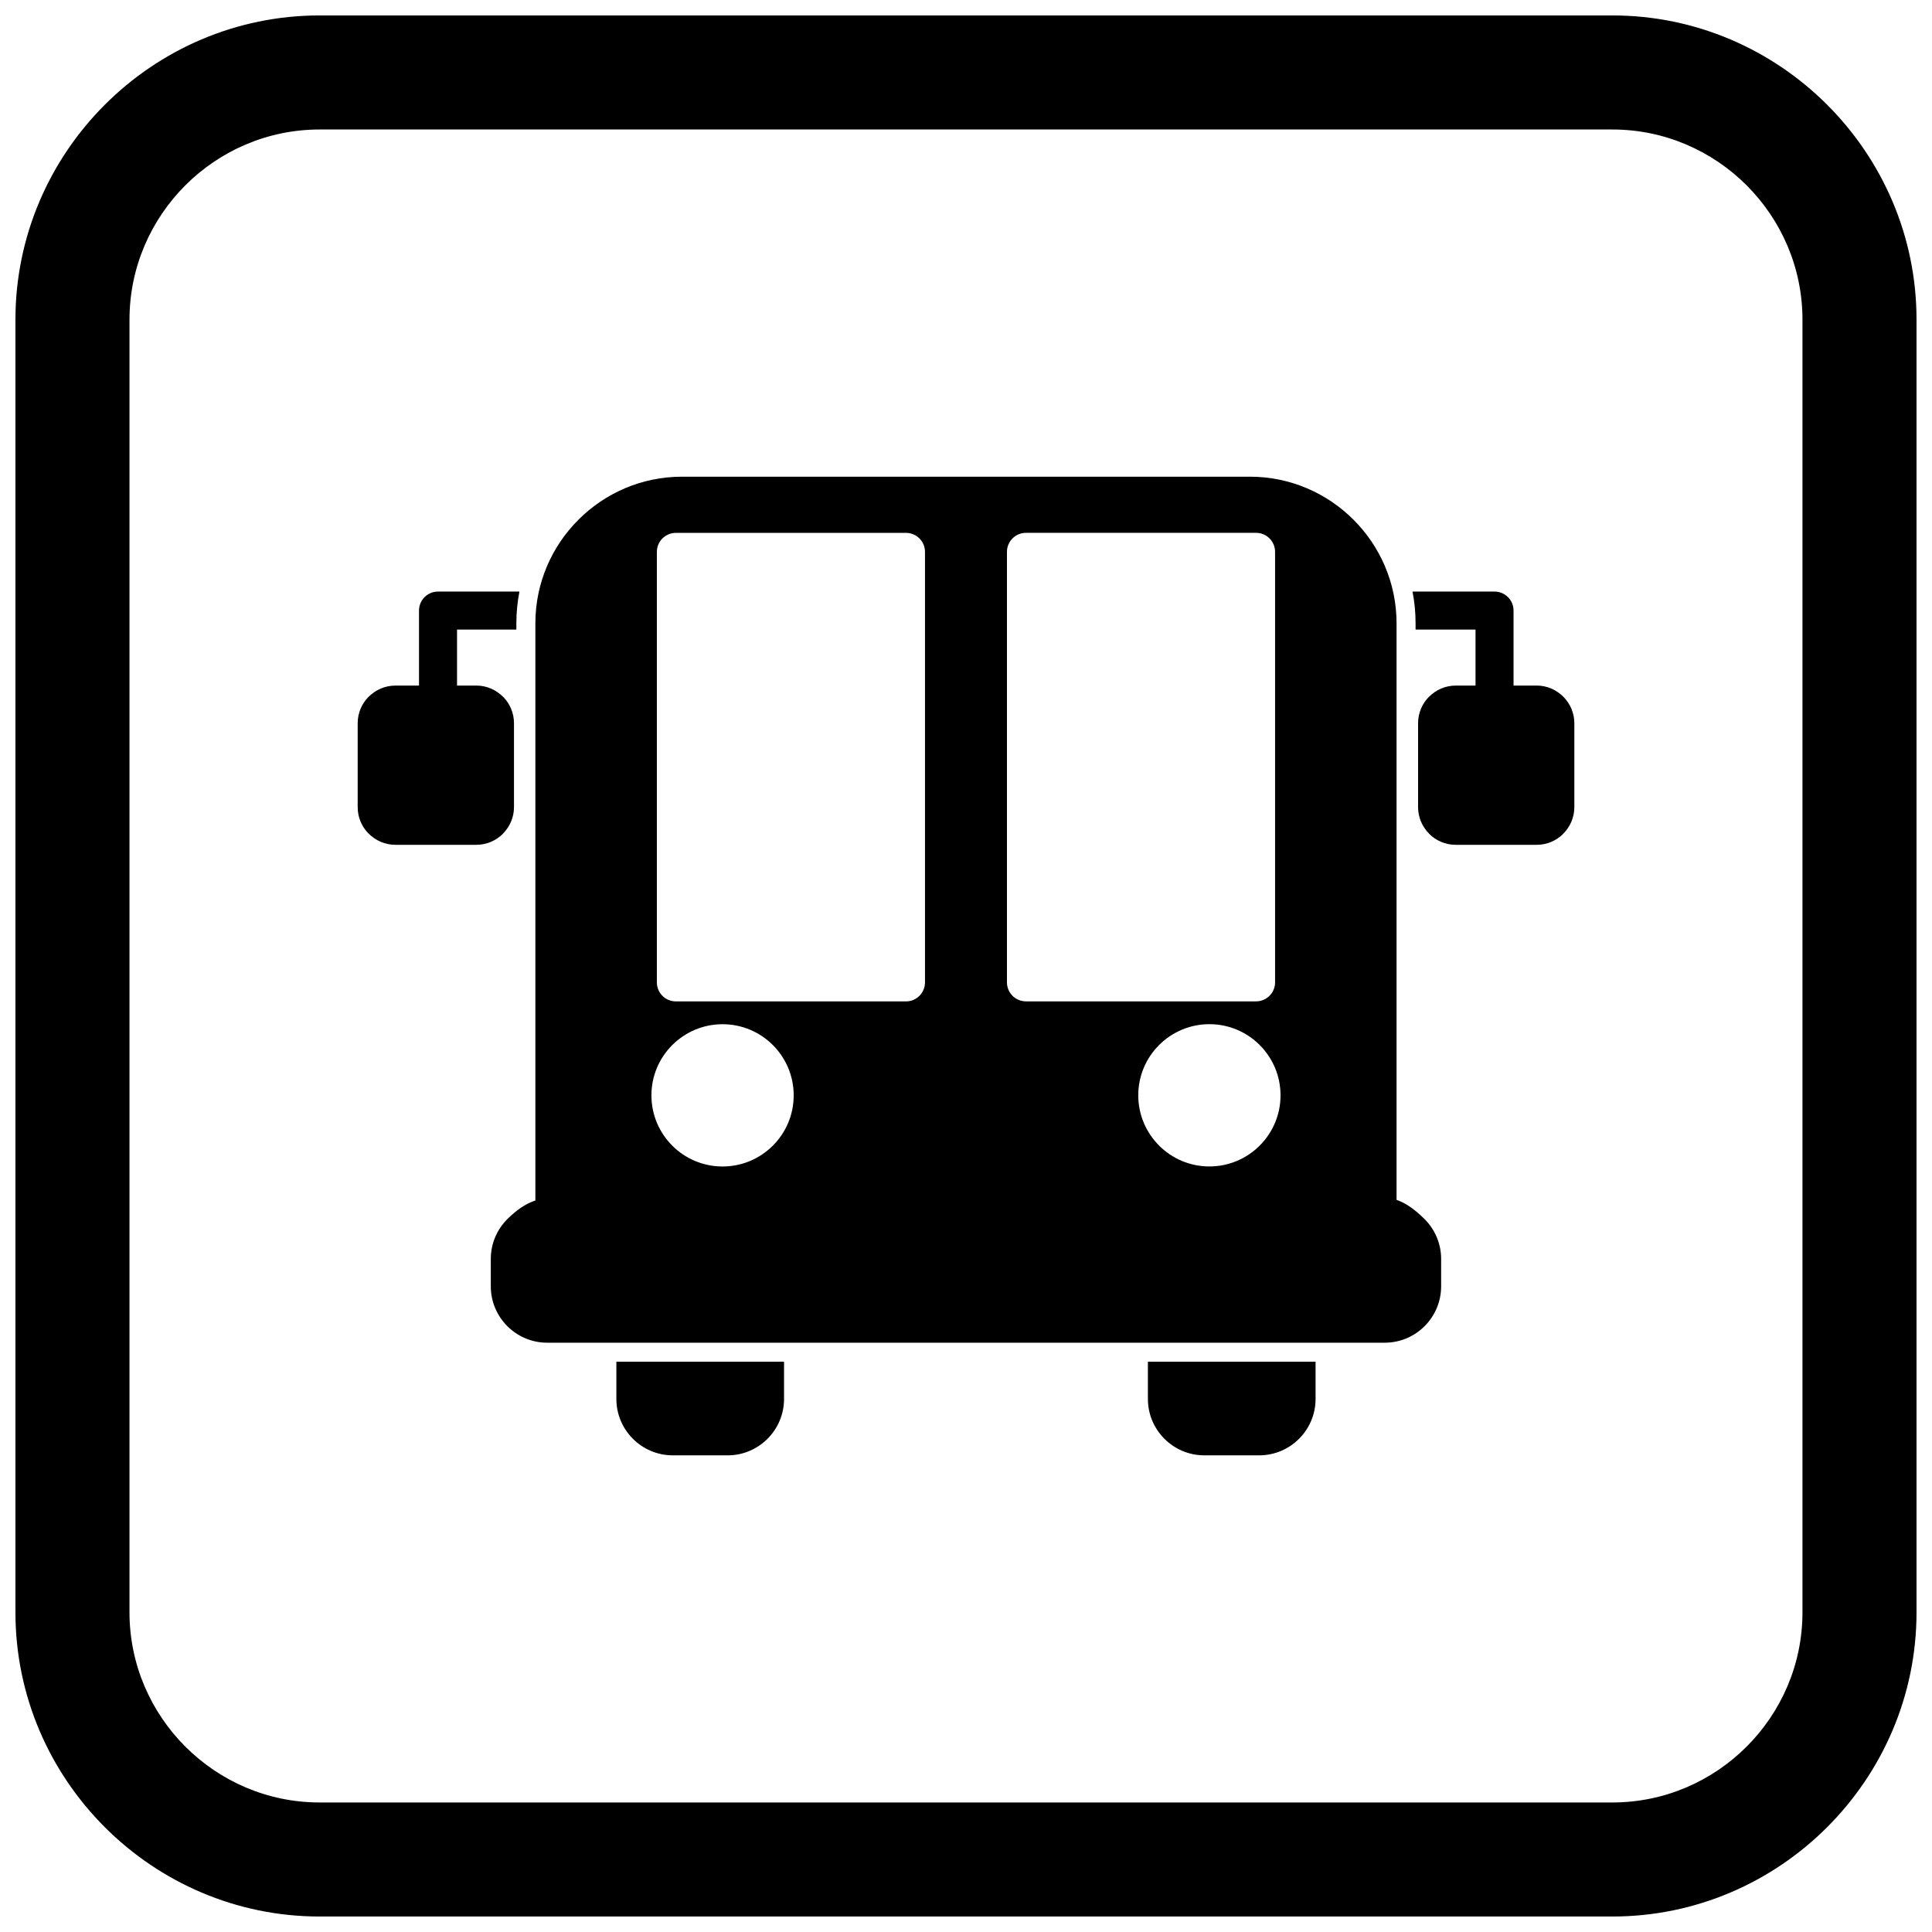
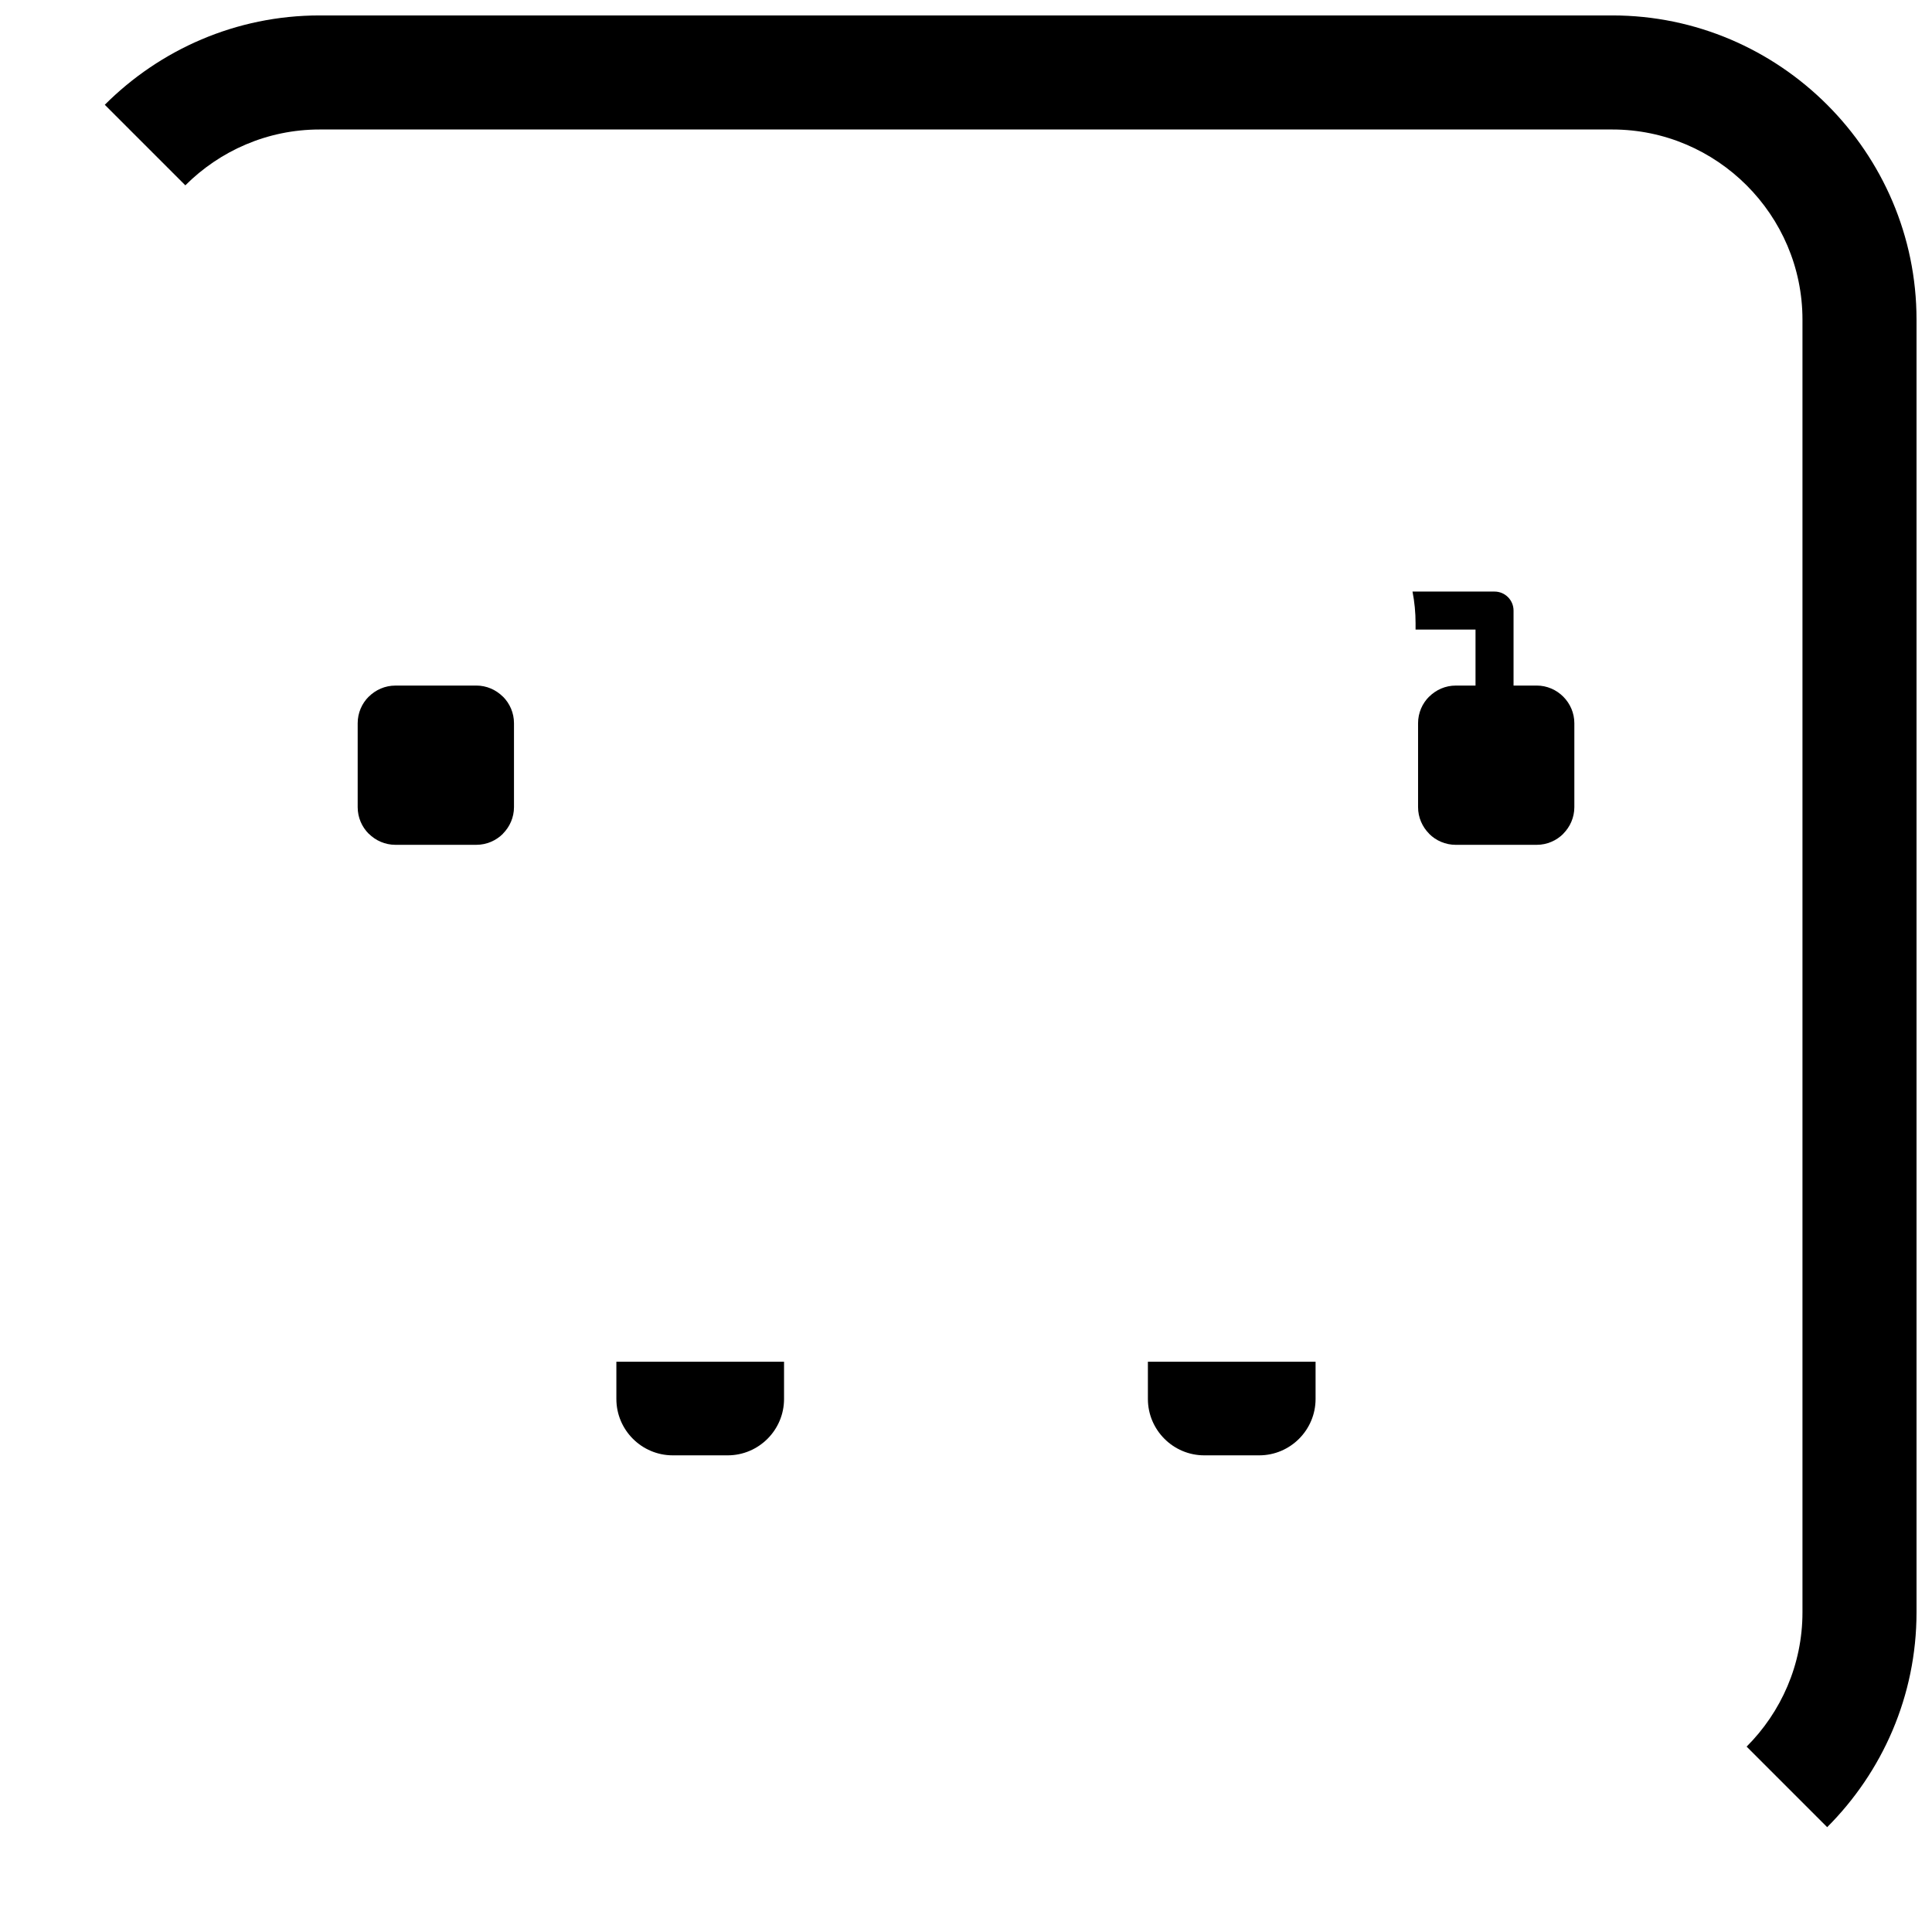
<svg xmlns="http://www.w3.org/2000/svg" width="800px" height="800px" version="1.1" viewBox="144 144 512 512">
  <defs>
    <clipPath id="a">
-       <path d="m148.09 148.09h503.81v503.81h-503.81z" />
+       <path d="m148.09 148.09h503.81v503.81z" />
    </clipPath>
  </defs>
-   <path d="m289 461.65 221.98-0.211c4.113 0 7.848 2.938 10.551 5.641s4.383 6.438 4.383 10.551v7.266c0 4.109-1.68 7.848-4.383 10.551s-6.438 4.383-10.551 4.383h-221.98c-4.113 0-7.848-1.68-10.551-4.383s-4.383-6.438-4.383-10.551v-7.266c0-4.113 1.68-7.848 4.383-10.551s6.438-5.434 10.551-5.434z" />
  <path d="m351.78 504.87v9.875c0 4.113-1.68 7.848-4.383 10.551-2.703 2.703-6.438 4.383-10.551 4.383h-14.566c-4.109 0-7.848-1.68-10.551-4.383s-4.383-6.438-4.383-10.551v-9.875z" />
  <path d="m492.64 504.87v9.875c0 4.113-1.68 7.848-4.383 10.551s-6.438 4.383-10.551 4.383h-14.566c-4.113 0-7.848-1.68-10.551-4.383-2.703-2.703-4.383-6.438-4.383-10.551v-9.875z" />
-   <path d="m281.65 300.77h-21.57c-2.781 0-5.039 2.254-5.039 5.039v22.332c0 2.781 2.254 5.039 5.039 5.039 2.781 0 5.039-2.254 5.039-5.039v-17.293h15.723v-1.688c0-2.84 0.277-5.648 0.812-8.391z" />
  <path d="m519.14 310.85h15.887v17.293c0 2.781 2.254 5.039 5.039 5.039 2.781 0 5.039-2.254 5.039-5.039v-22.332c0-2.781-2.254-5.039-5.039-5.039h-21.738c0.535 2.742 0.812 5.547 0.812 8.391z" />
  <path d="m529.78 325.68h21.453c2.727 0 5.219 1.121 7.035 2.93l0.008 0.012 0.012 0.008c1.809 1.816 2.93 4.309 2.93 7.035v22.234c0 2.734-1.125 5.227-2.938 7.047l0.012 0.012c-1.809 1.809-4.305 2.93-7.055 2.93h-21.453c-2.75 0-5.25-1.121-7.055-2.93l0.012-0.012c-1.812-1.816-2.938-4.312-2.938-7.047v-22.234c0-2.75 1.121-5.25 2.93-7.055l0.012 0.012c1.816-1.812 4.312-2.938 7.047-2.938z" />
  <path d="m248.77 325.68h21.453c2.734 0 5.227 1.125 7.047 2.938l0.012-0.012c1.809 1.809 2.93 4.305 2.93 7.055v22.234c0 2.734-1.125 5.227-2.938 7.047l0.012 0.012c-1.809 1.809-4.305 2.93-7.055 2.93h-21.453c-2.734 0-5.227-1.125-7.047-2.938l-0.012 0.012c-1.809-1.809-2.93-4.305-2.93-7.055v-22.234c0-2.75 1.121-5.25 2.93-7.055l0.012 0.012c1.816-1.812 4.312-2.938 7.047-2.938z" />
-   <path d="m477.83 420.94c3.41 3.41 5.523 8.125 5.523 13.328 0 5.207-2.109 9.918-5.523 13.328-3.41 3.41-8.125 5.523-13.328 5.523s-9.918-2.109-13.328-5.523c-3.41-3.41-5.523-8.125-5.523-13.328s2.109-9.918 5.523-13.328c3.41-3.41 8.125-5.523 13.328-5.523 5.207 0 9.918 2.109 13.328 5.523zm-0.961-11.566h-60.977c-2.781 0-5.039-2.254-5.039-5.039v-114.09c0-2.781 2.254-5.039 5.039-5.039h60.977c2.781 0 5.039 2.254 5.039 5.039v114.09c0 2.781-2.254 5.039-5.039 5.039zm-87.738-119.12v114.09c0 2.781-2.254 5.039-5.039 5.039h-60.977c-2.781 0-5.039-2.254-5.039-5.039v-114.09c0-2.781 2.254-5.039 5.039-5.039h60.977c2.781 0 5.039 2.254 5.039 5.039zm86.133-19.926h-150.54c-10.688 0-20.398 4.367-27.438 11.406-7.039 7.039-11.406 16.75-11.406 27.438v153.87c1.008-0.215 2.051-0.328 3.121-0.328h221.98c1.07 0 2.113 0.113 3.121 0.328v-153.87c0-10.688-4.367-20.398-11.406-27.438-7.039-7.039-16.75-11.406-27.438-11.406zm-139.78 145.1c5.203 0 9.918 2.109 13.328 5.523 3.41 3.41 5.523 8.125 5.523 13.328 0 5.207-2.109 9.918-5.523 13.328-3.41 3.41-8.125 5.523-13.328 5.523-5.207 0-9.918-2.109-13.328-5.523-3.41-3.41-5.523-8.125-5.523-13.328s2.109-9.918 5.523-13.328c3.41-3.41 8.125-5.523 13.328-5.523z" fill-rule="evenodd" />
  <g clip-path="url(#a)">
    <path d="m228.7 148.09h342.59c44.336 0 80.609 36.273 80.609 80.609v342.59c0 44.336-36.273 80.609-80.609 80.609h-342.59c-44.336 0-80.609-36.273-80.609-80.609v-342.59c0-44.336 36.273-80.609 80.609-80.609zm0 30.227h342.59c27.711 0 50.383 22.672 50.383 50.383v342.59c0 27.711-22.672 50.383-50.383 50.383h-342.59c-27.711 0-50.383-22.672-50.383-50.383v-342.59c0-27.711 22.672-50.383 50.383-50.383z" fill-rule="evenodd" />
  </g>
</svg>